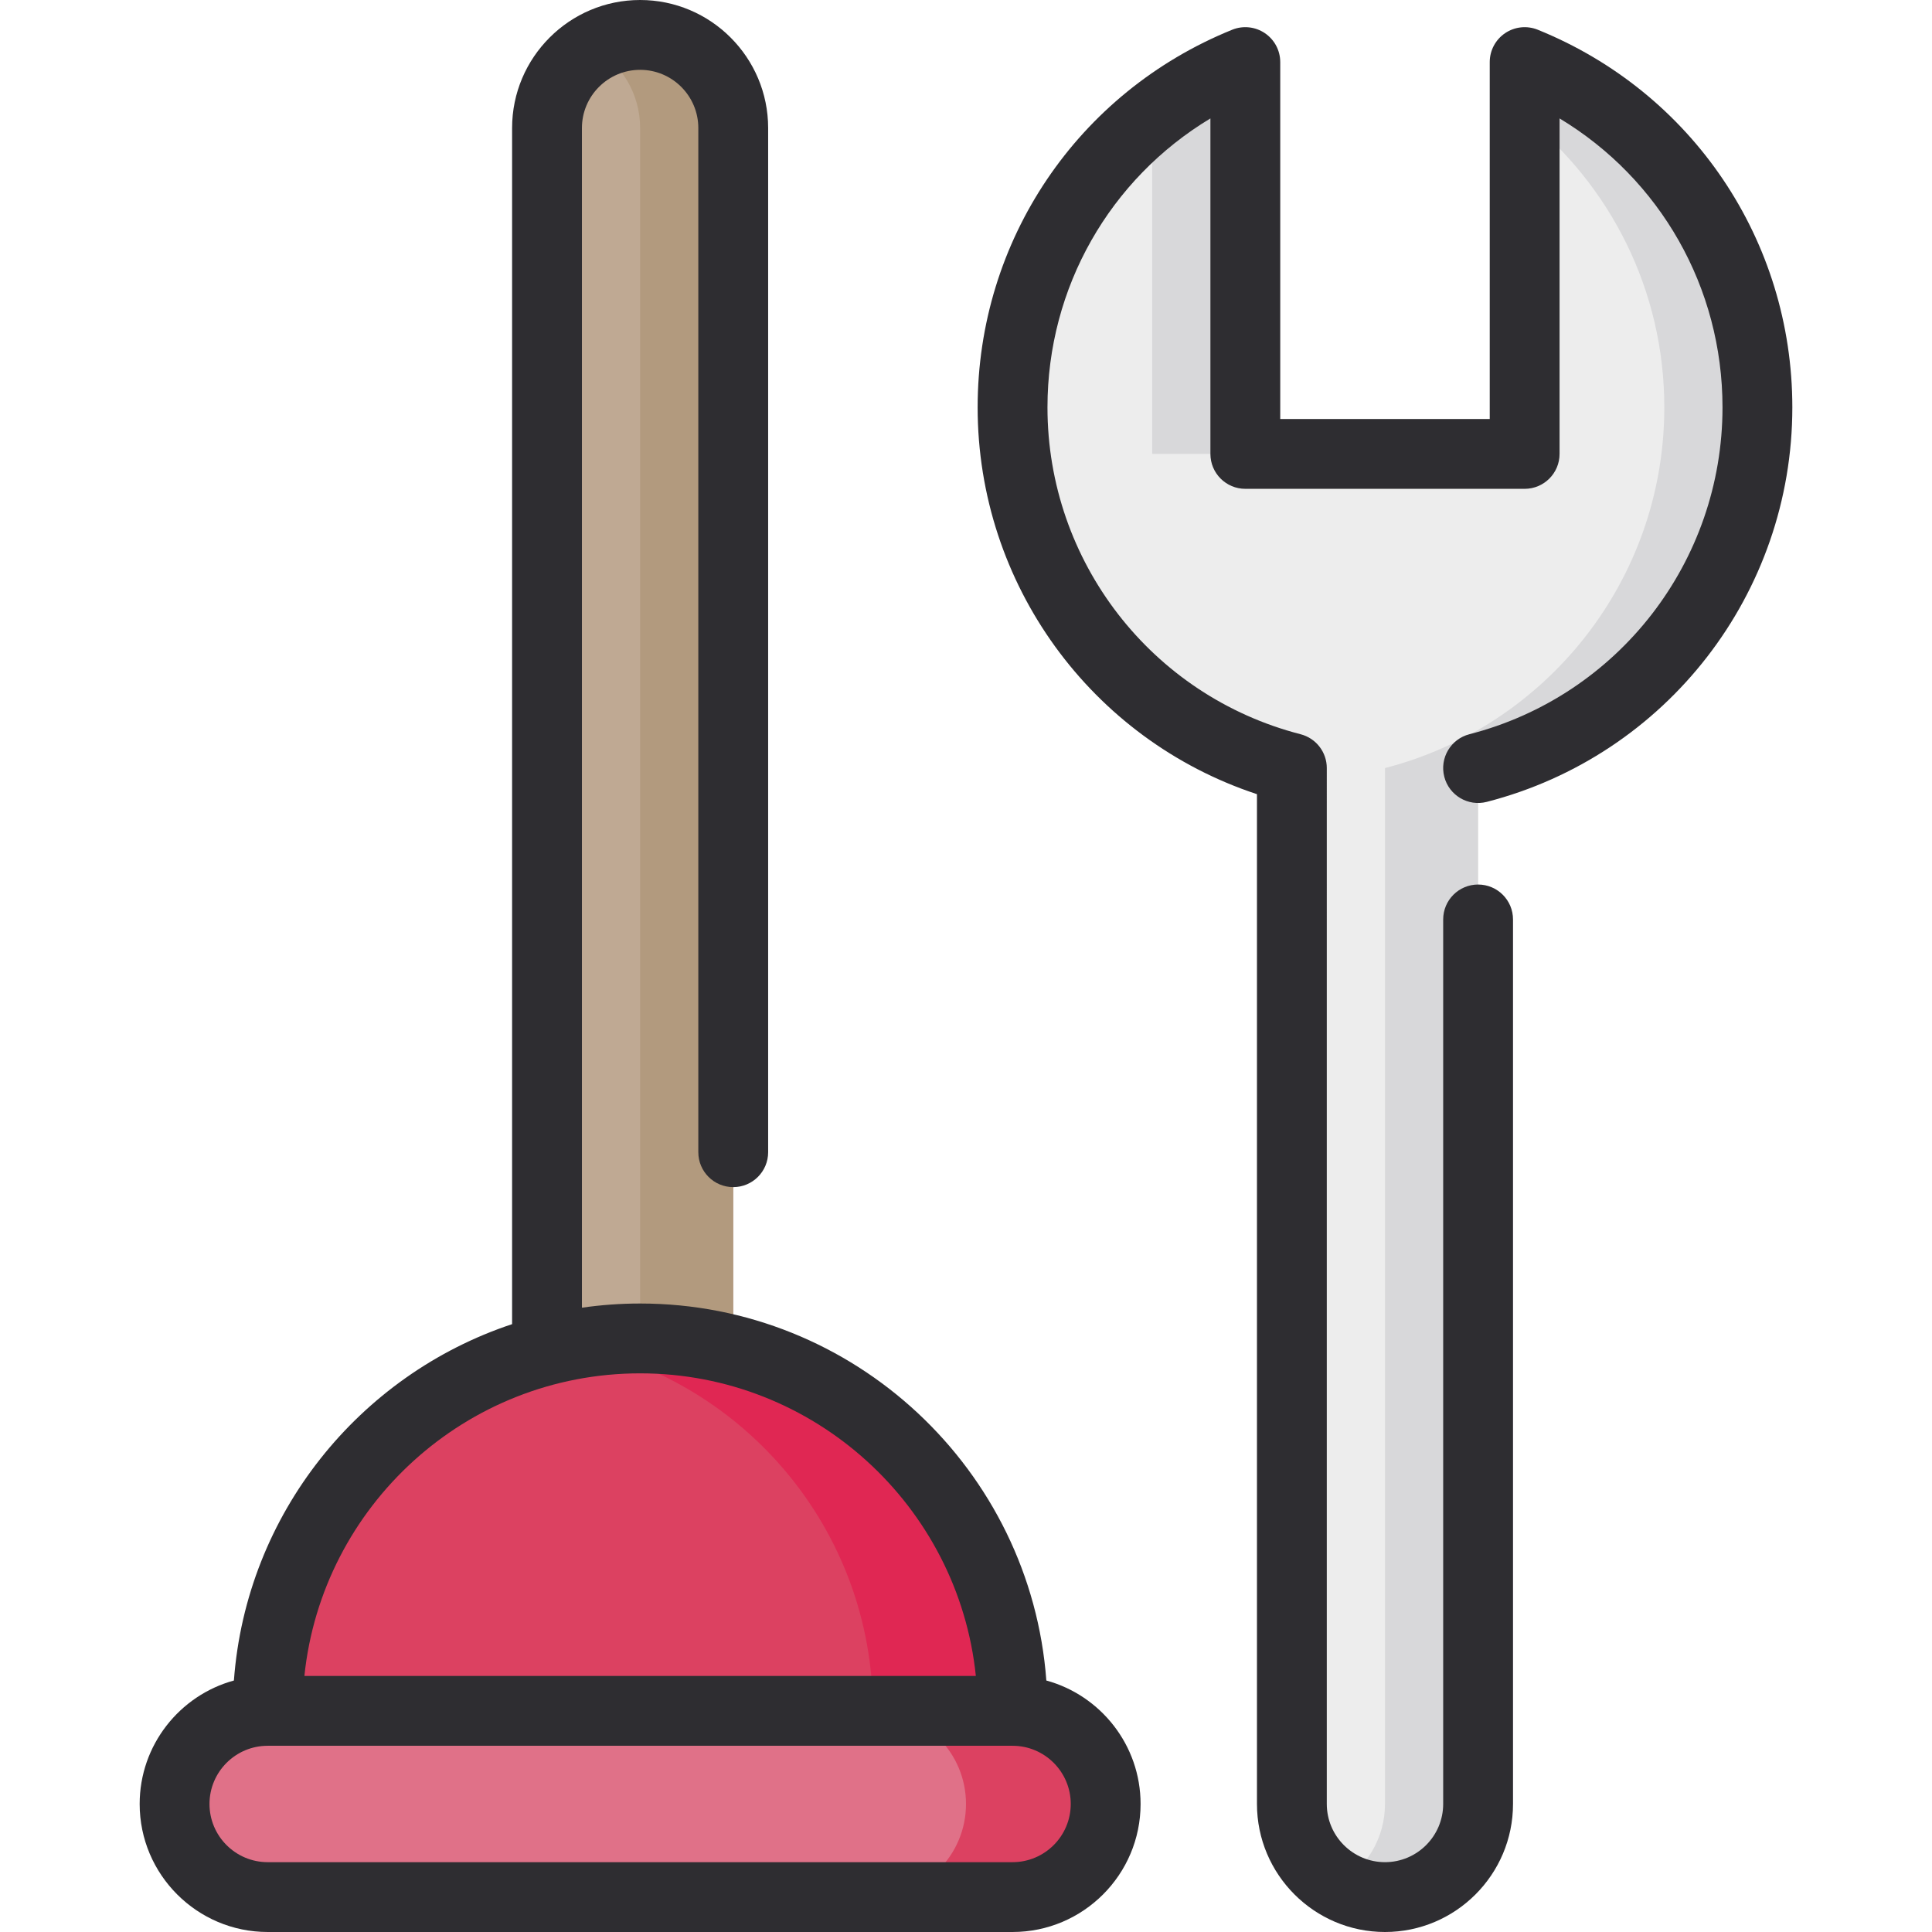
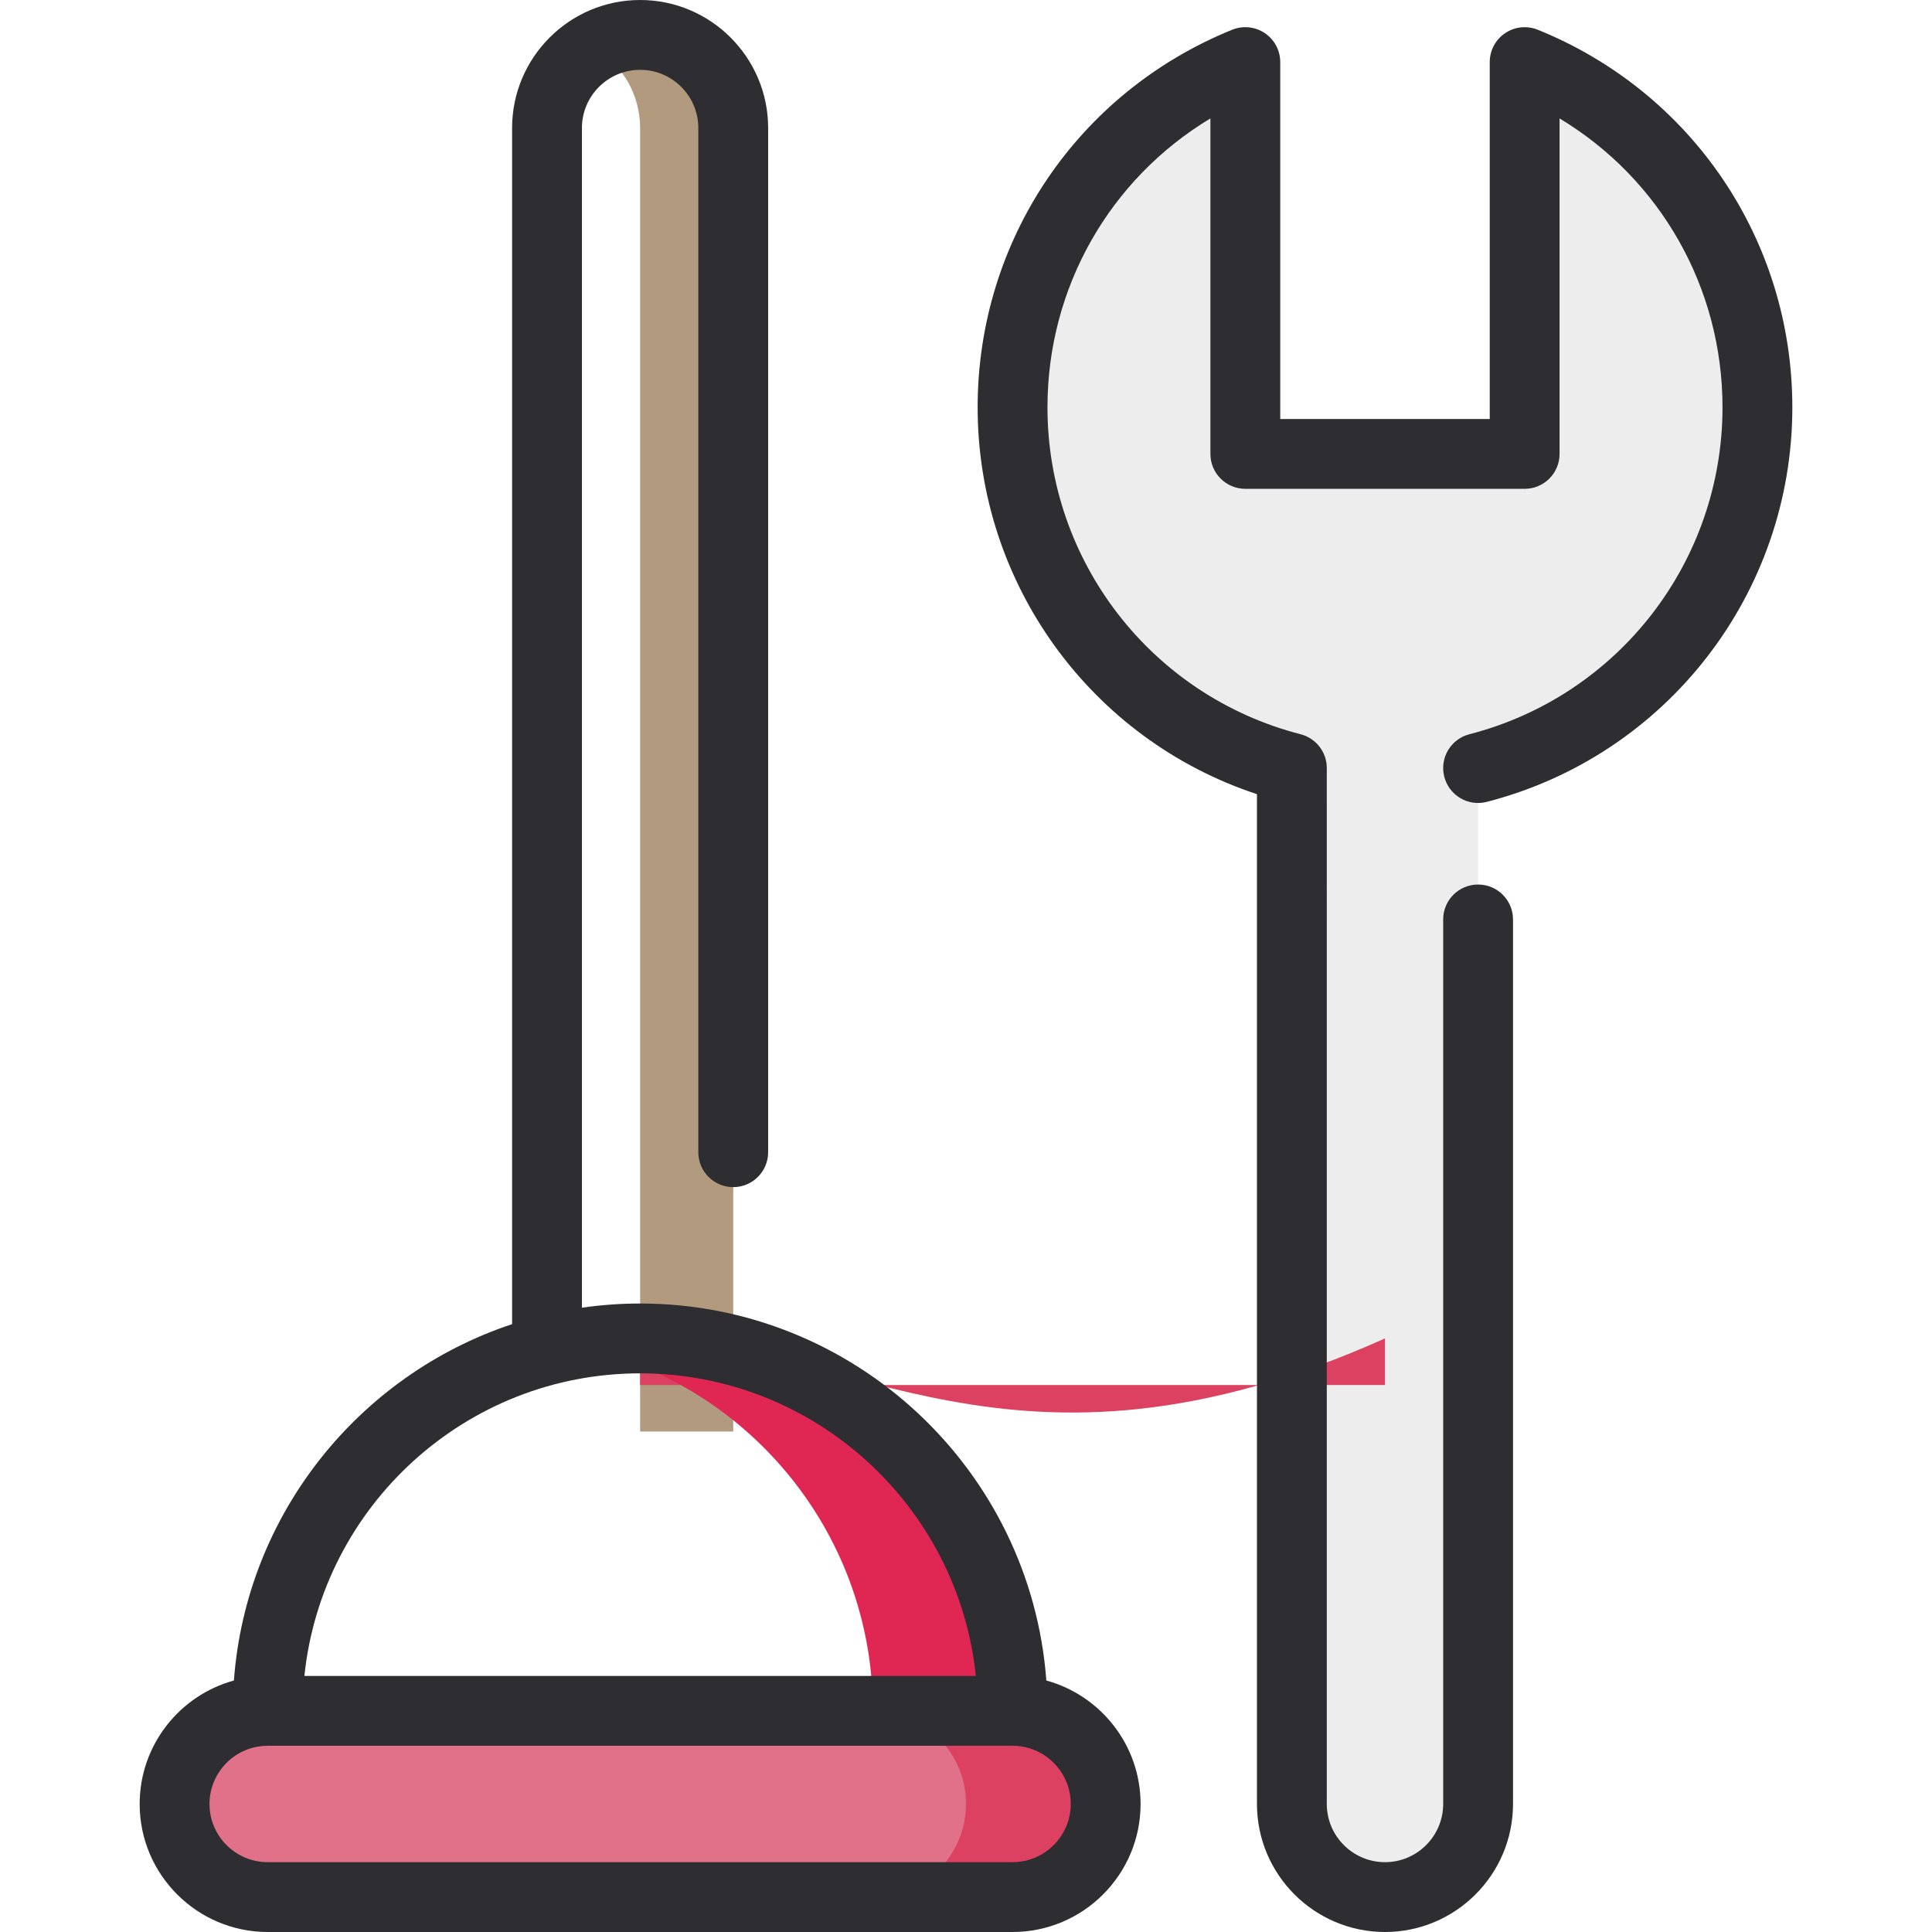
<svg xmlns="http://www.w3.org/2000/svg" version="1.1" id="Layer_1" x="0px" y="0px" viewBox="0 0 512 512" style="enable-background:new 0 0 512 512;" xml:space="preserve">
  <path style="fill:#EDEDED;" d="M465.735,107.952c0-41.416-25.522-76.852-61.687-91.497v103.835h-74.024V16.454  c-36.164,14.644-61.687,50.08-61.687,91.497c0,45.989,31.454,84.633,74.024,95.59v274.531c0,13.628,11.047,24.675,24.675,24.675  c13.628,0,24.675-11.047,24.675-24.675V203.542C434.28,192.585,465.735,153.941,465.735,107.952z" />
  <g>
-     <path style="fill:#D8D8DA;" d="M305.349,120.289h24.675V16.454c-8.953,3.626-17.251,8.53-24.675,14.479V120.289z" />
-     <path style="fill:#D8D8DA;" d="M404.048,16.454v14.479c22.56,18.082,37.012,45.854,37.012,77.018   c0,45.989-31.455,84.633-74.024,95.59v274.531c0,9.127-4.97,17.079-12.337,21.347c3.632,2.104,7.838,3.327,12.337,3.327   c13.628,0,24.675-11.047,24.675-24.675V203.542c42.569-10.957,74.024-49.6,74.024-95.59   C465.735,66.535,440.213,31.1,404.048,16.454z" />
-   </g>
-   <path style="fill:#BFA993;" d="M194.313,379.374h-49.349V33.928c0-13.628,11.047-24.675,24.675-24.675l0,0  c13.628,0,24.675,11.047,24.675,24.675V379.374z" />
+     </g>
  <path style="fill:#B29A7E;" d="M169.639,9.253c-4.499,0-8.705,1.224-12.337,3.327c7.368,4.269,12.337,12.219,12.337,21.347v345.446  h24.675V33.928C194.313,20.3,183.266,9.253,169.639,9.253z" />
-   <path style="fill:#DC4161;" d="M169.639,354.699c-54.51,0-98.699,44.189-98.699,98.699v12.337h197.398v-12.337  C268.337,398.887,224.149,354.699,169.639,354.699z" />
+   <path style="fill:#DC4161;" d="M169.639,354.699v12.337h197.398v-12.337  C268.337,398.887,224.149,354.699,169.639,354.699z" />
  <path style="fill:#E02753;" d="M169.639,354.699c-6.328,0-12.509,0.619-18.506,1.758c45.659,8.666,80.193,48.76,80.193,96.941  v12.337h37.012v-12.337C268.337,398.887,224.149,354.699,169.639,354.699z" />
  <path style="fill:#E07188;" d="M268.337,502.747H70.94c-13.628,0-24.675-11.047-24.675-24.675l0,0  c0-13.628,11.047-24.675,24.675-24.675h197.398c13.628,0,24.675,11.047,24.675,24.675l0,0  C293.012,491.7,281.965,502.747,268.337,502.747z" />
  <path style="fill:#DC4161;" d="M268.337,453.398h-37.012c13.628,0,24.675,11.047,24.675,24.675l0,0  c0,13.628-11.047,24.675-24.675,24.675h37.012c13.628,0,24.675-11.047,24.675-24.675l0,0  C293.012,464.444,281.965,453.398,268.337,453.398z" />
  <g>
    <path style="fill:#2E2D31;" d="M389.404,194.58c-4.948,1.274-7.928,6.319-6.655,11.268c1.274,4.95,6.318,7.933,11.268,6.656   c47.675-12.272,80.971-55.265,80.971-104.552c0-44.196-26.482-83.478-67.467-100.074c-2.851-1.154-6.092-0.814-8.644,0.903   c-2.553,1.721-4.082,4.597-4.082,7.674v94.582h-55.518V16.454c0-3.077-1.53-5.953-4.082-7.674c-2.553-1.72-5.791-2.058-8.644-0.903   c-40.985,16.596-67.467,55.878-67.467,100.074c0,46.856,30.093,88.025,74.024,102.514v267.607   c0,18.707,15.219,33.928,33.928,33.928c18.708,0,33.928-15.221,33.928-33.928v-234.41c0-5.111-4.143-9.253-9.253-9.253   c-5.11,0-9.253,4.142-9.253,9.253v234.41c0,8.504-6.918,15.422-15.422,15.422c-8.504,0-15.422-6.918-15.422-15.422V203.542   c0-4.222-2.857-7.908-6.946-8.962c-39.496-10.165-67.078-45.788-67.078-86.628c0-31.814,16.564-60.557,43.181-76.569v88.907   c0,5.111,4.143,9.253,9.253,9.253h74.024c5.11,0,9.253-4.142,9.253-9.253V31.383c26.617,16.013,43.181,44.755,43.181,76.569   C456.482,148.792,428.899,184.415,389.404,194.58z" />
    <path style="fill:#2E2D31;" d="M277.291,445.352c-4.129-55.782-50.834-99.907-107.652-99.907c-5.236,0-10.383,0.382-15.422,1.107   V33.928c0-8.504,6.918-15.422,15.422-15.422c8.504,0,15.422,6.918,15.422,15.422v271.419c0,5.111,4.143,9.253,9.253,9.253   c5.11,0,9.253-4.142,9.253-9.253V33.928C203.566,15.221,188.347,0,169.639,0s-33.928,15.221-33.928,33.928v316.985   c-40.516,13.446-70.456,50.289-73.724,94.44c-14.377,3.939-24.974,17.112-24.974,32.72C37.012,496.779,52.231,512,70.94,512   h197.398c18.708,0,33.928-15.221,33.928-33.928C302.265,462.464,291.666,449.292,277.291,445.352z M169.639,363.952   c46.196,0,84.325,35.205,88.971,80.193H80.668C85.314,399.156,123.443,363.952,169.639,363.952z M268.337,493.494H70.94   c-8.504,0-15.422-6.918-15.422-15.422s6.918-15.422,15.422-15.422h197.398c8.504,0,15.422,6.918,15.422,15.422   S276.841,493.494,268.337,493.494z" />
  </g>
  <g>
</g>
  <g>
</g>
  <g>
</g>
  <g>
</g>
  <g>
</g>
  <g>
</g>
  <g>
</g>
  <g>
</g>
  <g>
</g>
  <g>
</g>
  <g>
</g>
  <g>
</g>
  <g>
</g>
  <g>
</g>
  <g>
</g>
</svg>